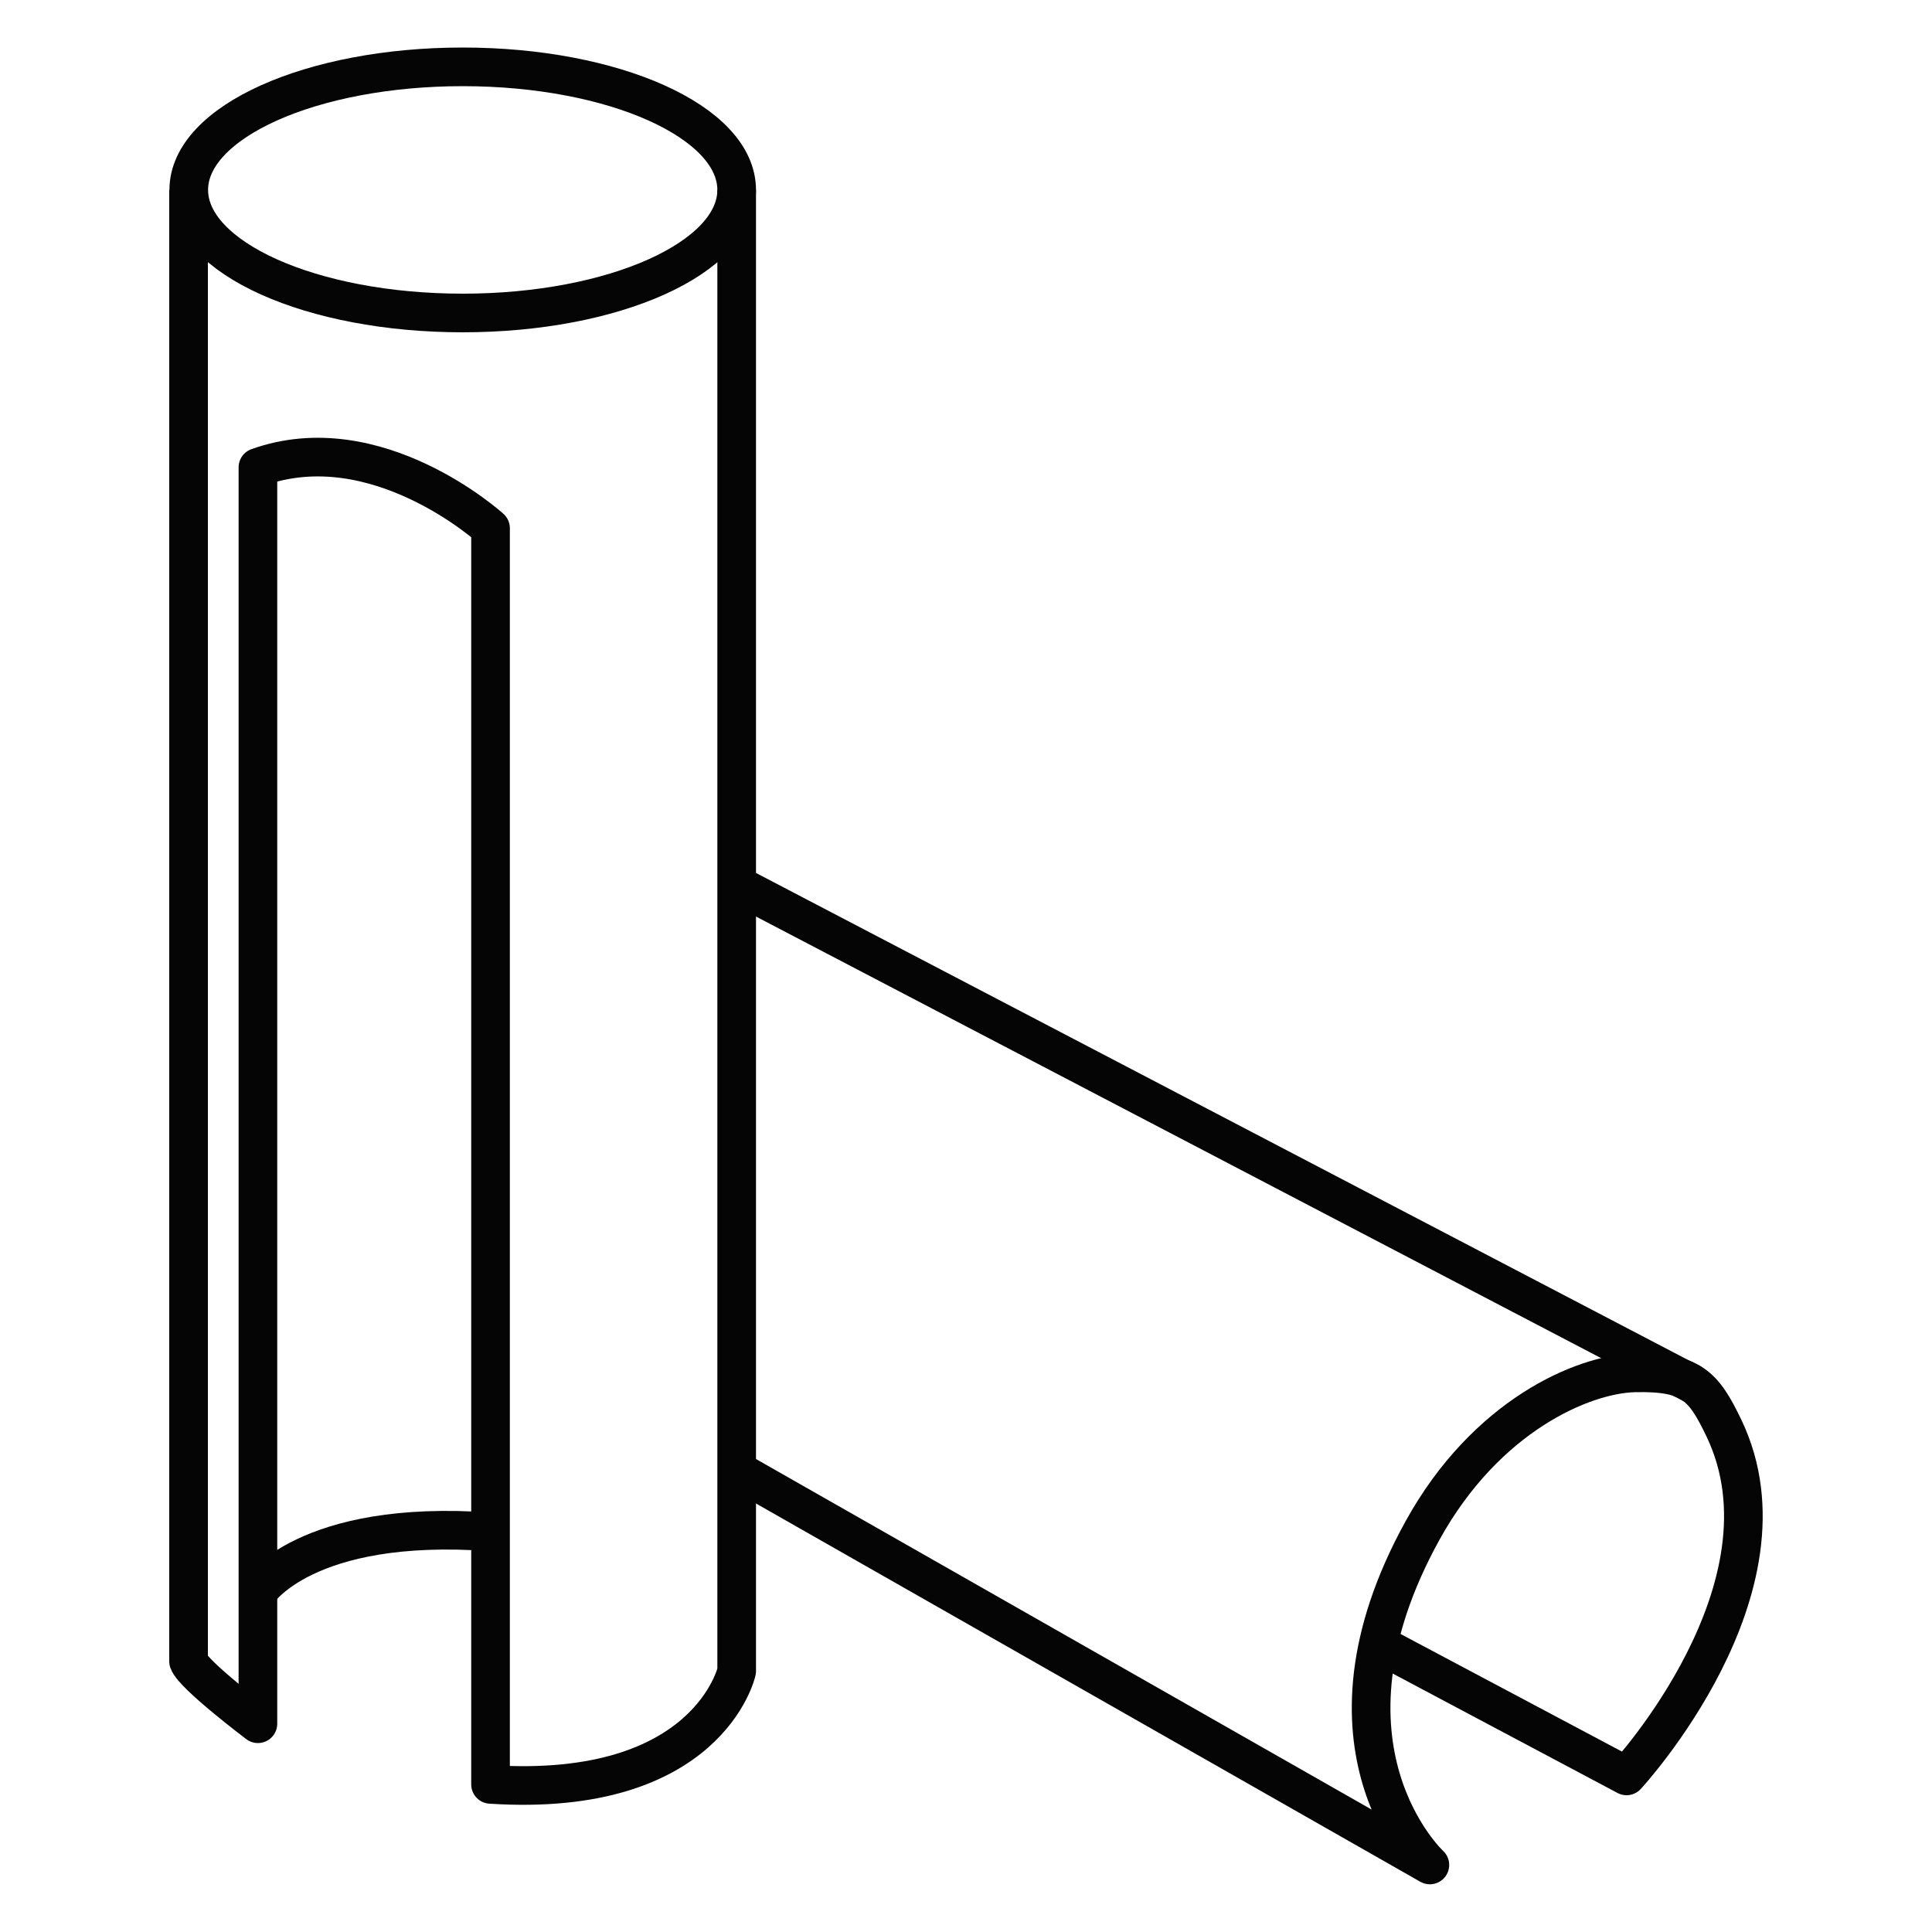
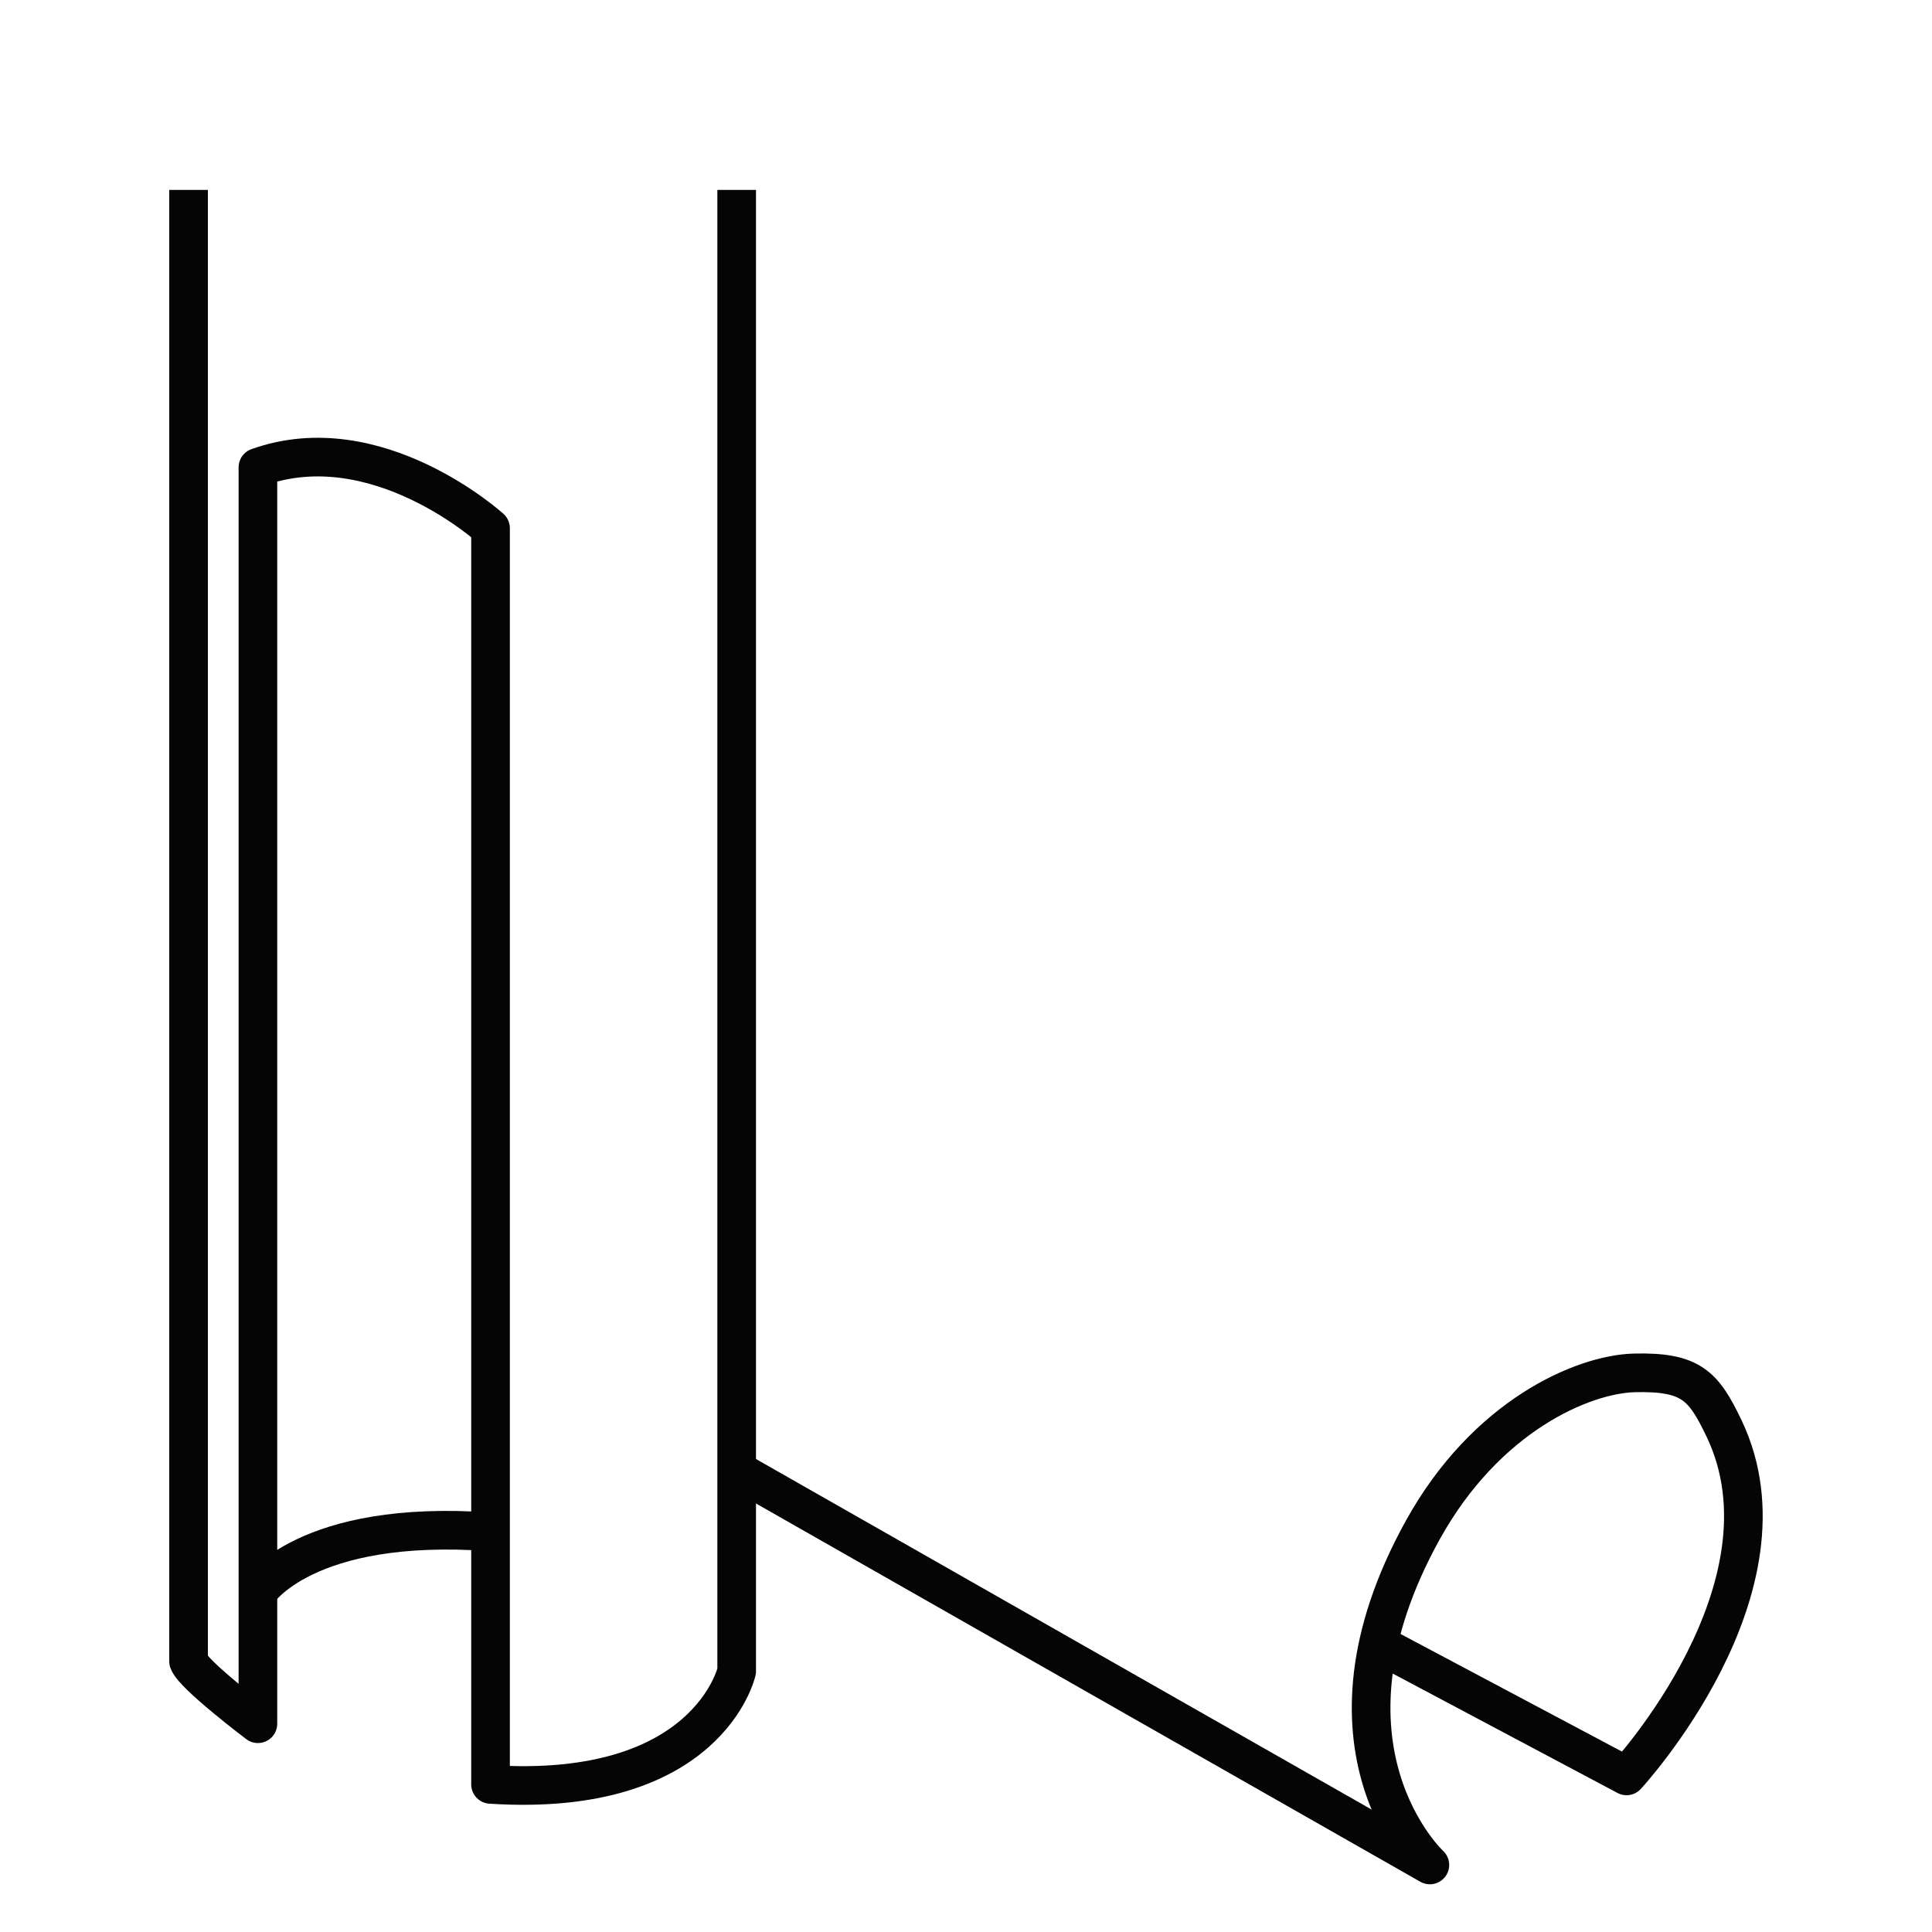
<svg xmlns="http://www.w3.org/2000/svg" id="Réteg_1" data-name="Réteg 1" viewBox="0 0 100 100">
  <defs>
    <style>
      .cls-1 {
        fill: none;
        stroke: #050505;
        stroke-linejoin: round;
        stroke-width: 2px;
      }
    </style>
  </defs>
-   <ellipse class="cls-1" cx="23.95" cy="9.83" rx="14.18" ry="6.37" />
  <path class="cls-1" d="M38.13,9.83v76.67s-1.46,6.59-12.74,5.86V27.34s-5.89-5.35-12.04-3.15v65.03s-3.34-2.52-3.59-3.23V9.83" />
  <path class="cls-1" d="M13.35,82.4s2.44-3.81,12.04-3.11" />
-   <line class="cls-1" x1="87.66" y1="71.67" x2="38.13" y2="45.79" />
  <path class="cls-1" d="M71.37,85.11l12.82,6.81s9-9.73,5.04-18c-1.06-2.21-1.71-2.93-4.64-2.86-2.65.07-7.67,2.21-10.95,8.14-6.22,11.25.37,17.33.37,17.33l-35.88-20.43" />
</svg>